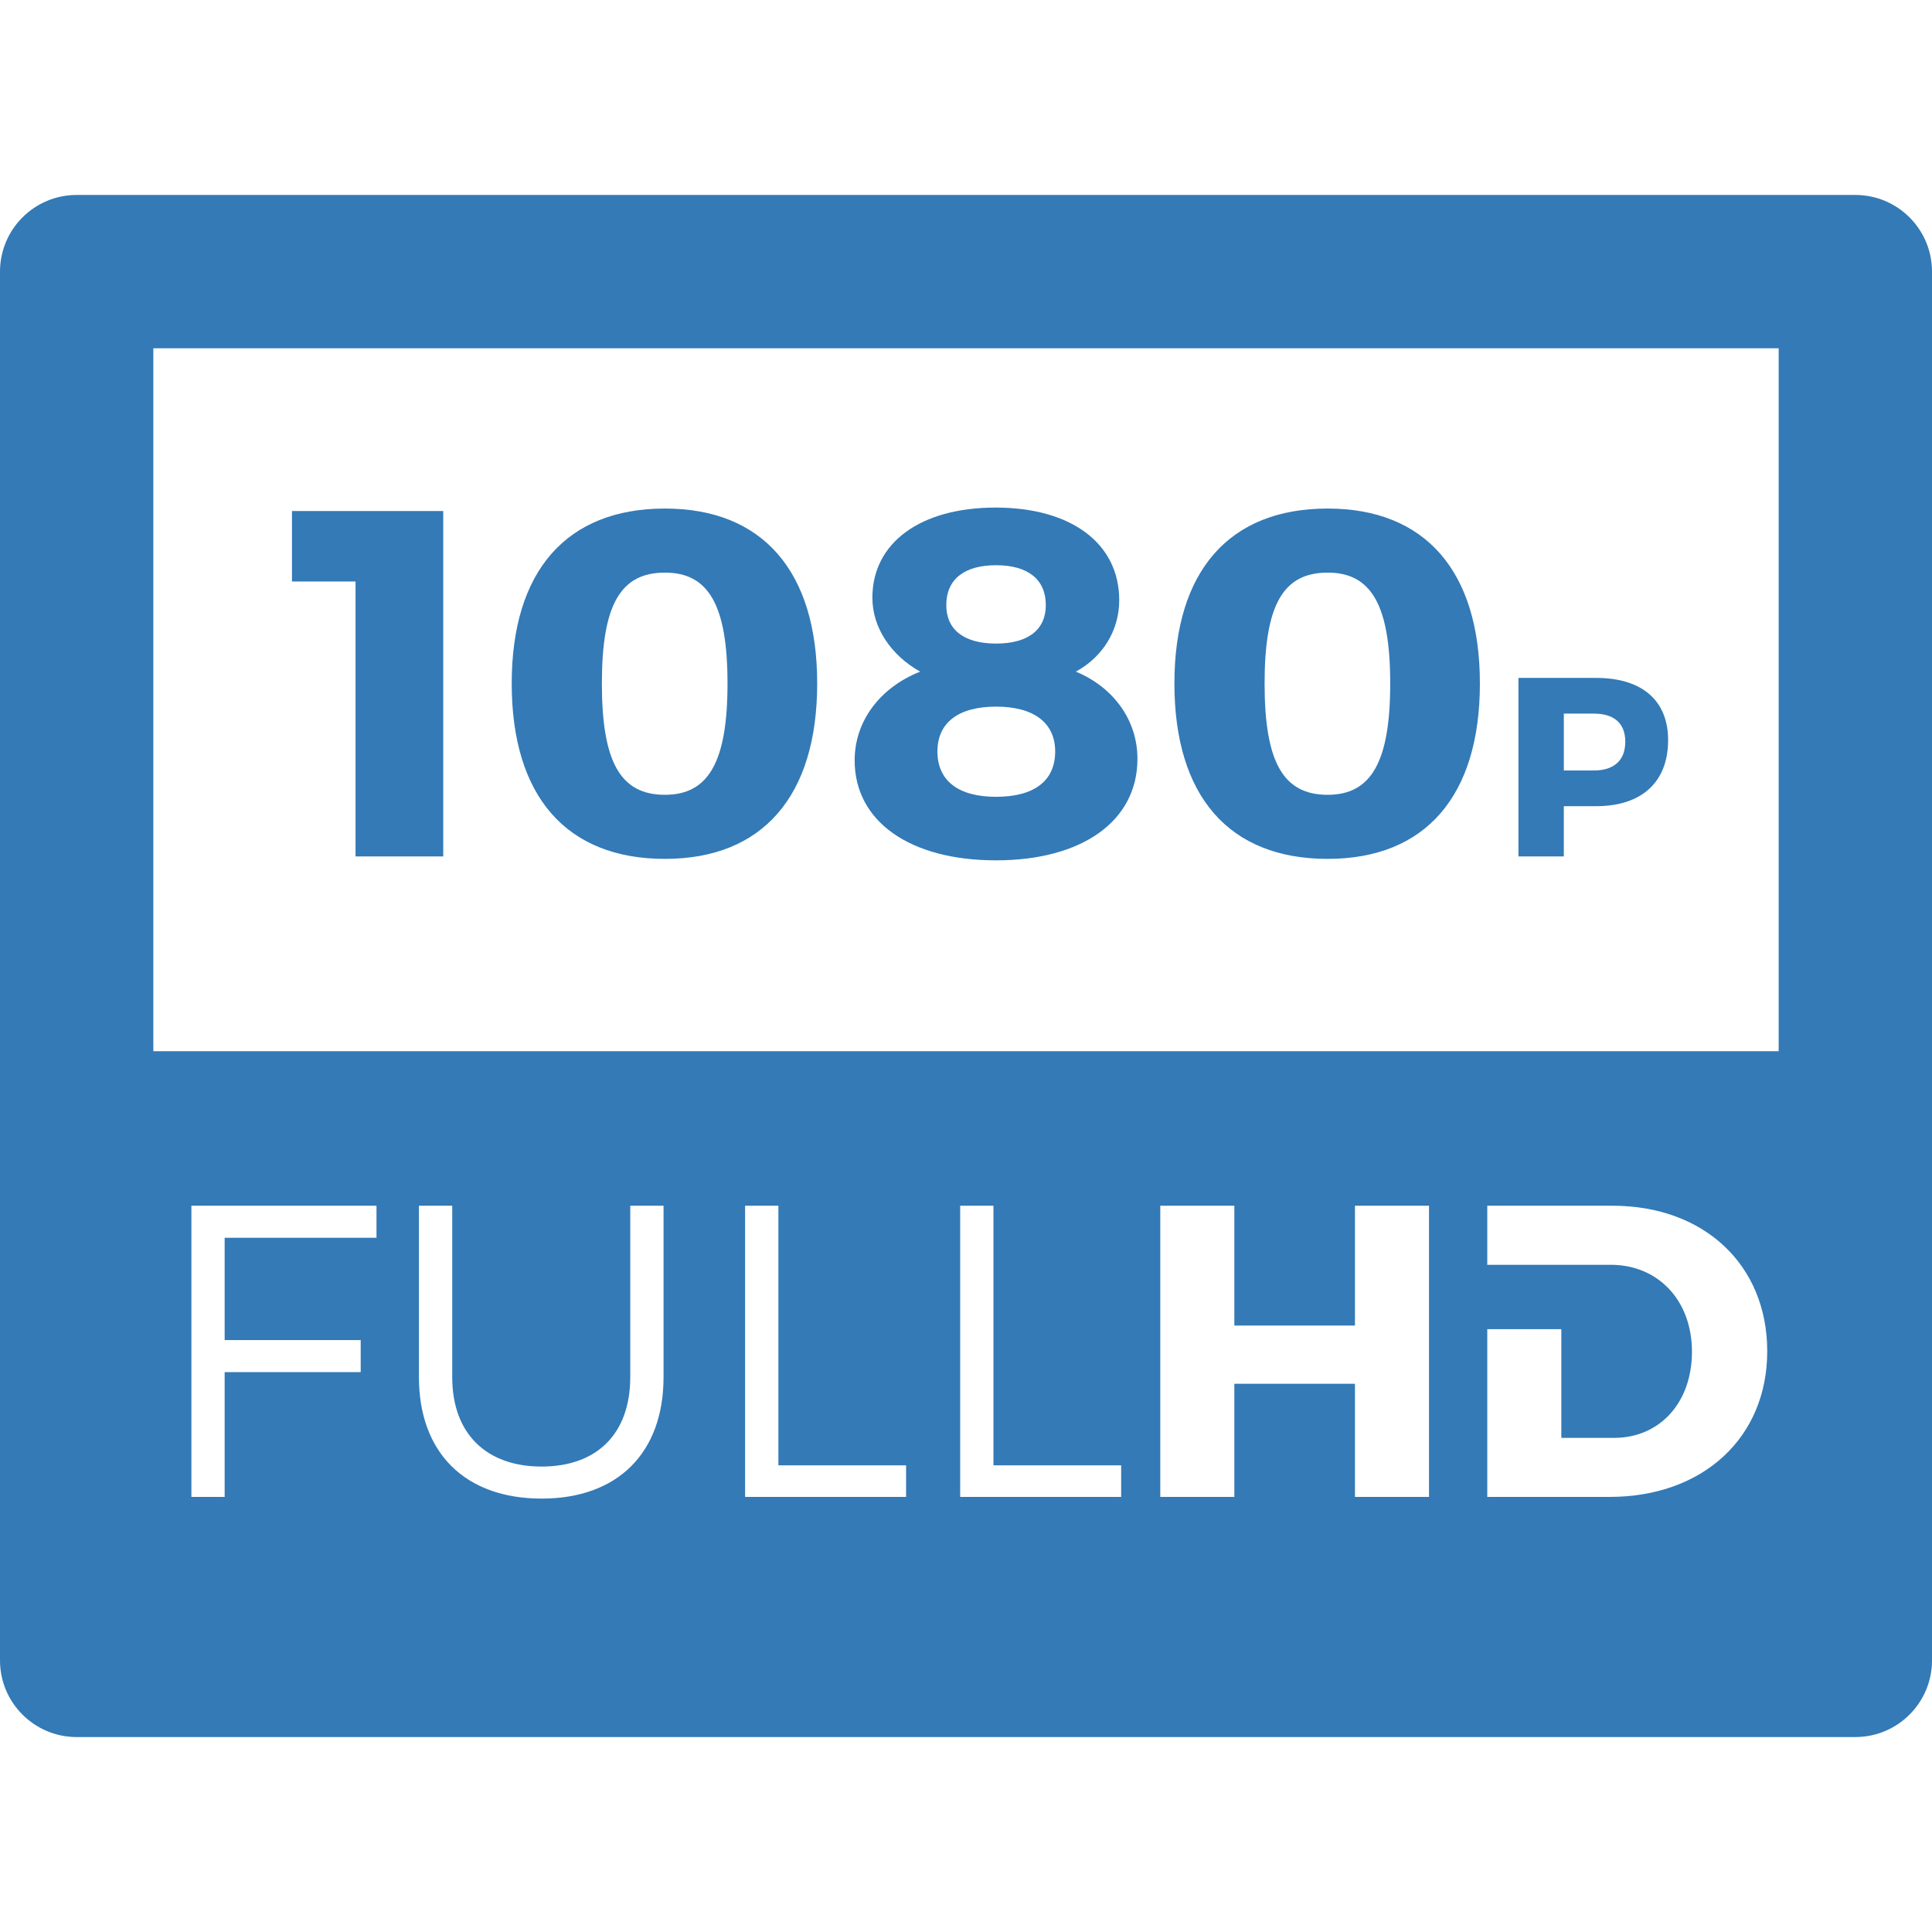
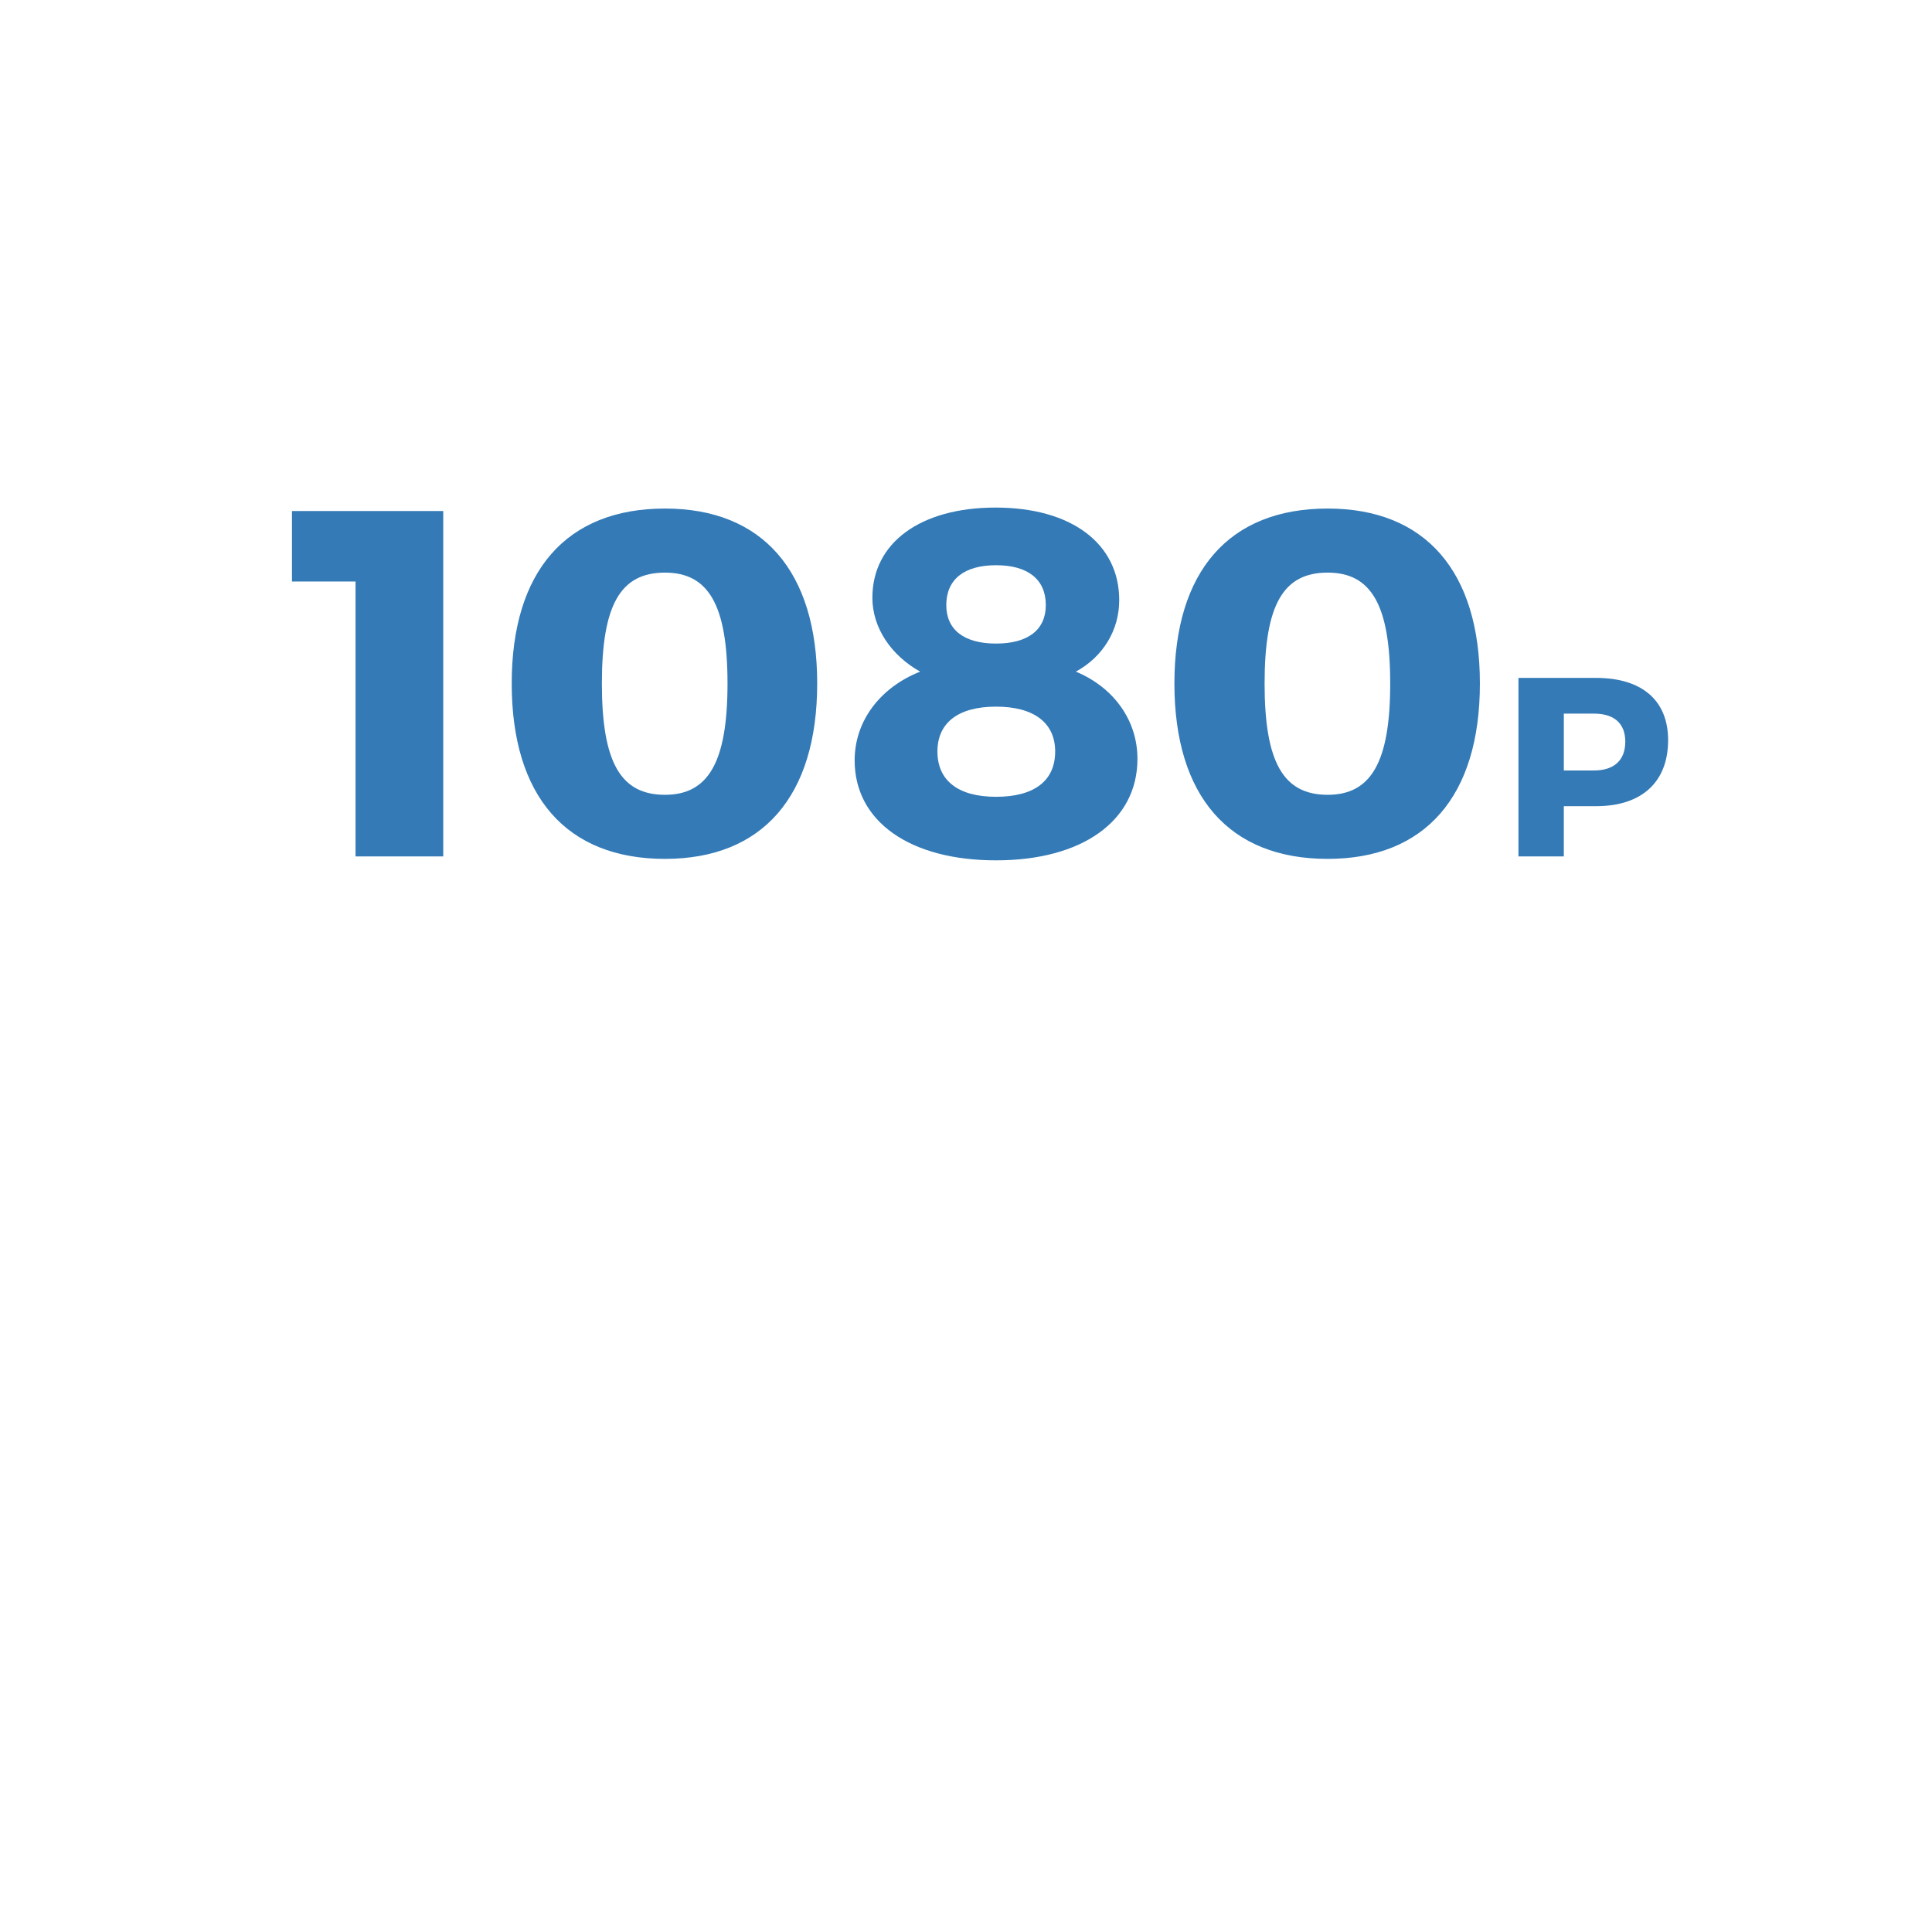
<svg xmlns="http://www.w3.org/2000/svg" viewBox="0 0 290.262 290.262" style="enable-background:new 0 0 290.262 290.262" xml:space="preserve" width="512" height="512">
  <g fill="#337ab7">
-     <path d="M278.743 29.29H11.519C5.157 29.29 0 34.447 0 40.809V249.454c0 6.361 5.157 11.519 11.519 11.519h267.225c6.361 0 11.519-5.157 11.519-11.519V40.809c-.001-6.362-5.159-11.519-11.52-11.519zM56.563 185.959H33.751v15.375H54.19v4.813H33.751v18.748h-4.996v-43.748h27.809v4.812zm43.127 20.936c0 11.375-6.875 18.252-18.313 18.252-11.5 0-18.436-6.877-18.436-18.252v-25.748h5v25.748c0 8.5 5.122 13.439 13.436 13.439 8.313 0 13.313-4.939 13.313-13.439v-25.748h5v25.748zm36.44 18h-24.188v-43.748h5v39.002h19.188v4.746zm32.314 0h-24.187v-43.748h4.998v39.002h19.189v4.746zm46.249 0h-11.126v-16.998h-18.121v16.998h-11.127v-43.748h11.127v18h18.121v-18h11.126v43.748zm27.129 0h-18.376v-25.201h11.125v16.33h7.939c6.811 0 11.688-5.254 11.688-12.939 0-7.754-5.126-13.063-12.189-13.063h-18.563v-8.875h18.813c13.75 0 23.248 8.875 23.248 21.873 0 12.937-9.625 21.875-23.685 21.875zm25.403-66.96H23.037V52.327h244.188v105.608z" data-original="#000000" class="active-path" data-old_color="#337ab7" />
    <path data-original="#000000" class="active-path" data-old_color="#337ab7" d="M53.415 128.666h13.177V76.775H43.866v10.588h9.549zM99.901 129.037c14.656 0 22.873-9.404 22.873-26.354 0-16.877-8.217-26.279-22.873-26.279-14.805 0-23.021 9.402-23.021 26.279 0 16.95 8.217 26.354 23.021 26.354zm0-43.008c6.514 0 9.4 4.813 9.4 16.654s-2.887 16.729-9.4 16.729c-6.664 0-9.475-4.887-9.475-16.729s2.811-16.654 9.475-16.654zM128.401 114.232c0 9.178 8.29 15.025 21.246 15.025 12.951 0 21.243-5.922 21.243-15.25 0-5.771-3.552-10.732-9.253-13.102 4.072-2.221 6.514-6.217 6.514-10.734 0-8.512-7.18-13.914-18.58-13.914-11.25 0-18.505 5.258-18.505 13.549 0 4.512 2.814 8.656 7.18 11.1-5.995 2.369-9.845 7.401-9.845 13.326zm21.246-29.314c4.811 0 7.475 2.148 7.475 5.994 0 3.703-2.664 5.777-7.475 5.777-4.813 0-7.477-2.074-7.477-5.777 0-3.846 2.665-5.994 7.477-5.994zm0 21.246c5.697 0 8.881 2.441 8.881 6.736 0 4.441-3.184 6.811-8.881 6.811-5.701 0-8.809-2.445-8.809-6.811.001-4.295 3.108-6.736 8.809-6.736zM199.466 129.037c14.655 0 22.872-9.404 22.872-26.354 0-16.877-8.217-26.279-22.872-26.279-14.805 0-23.023 9.402-23.023 26.279 0 16.95 8.218 26.354 23.023 26.354zm0-43.008c6.514 0 9.398 4.813 9.398 16.654s-2.885 16.729-9.398 16.729c-6.662 0-9.475-4.887-9.475-16.729s2.813-16.654 9.475-16.654zM234.948 121.119h4.865c6.857 0 10.803-3.641 10.803-9.924 0-5.973-3.945-9.346-10.803-9.346h-11.682v26.816h6.816v-7.546zm0-13.906h4.521c2.987 0 4.712 1.414 4.712 4.217 0 2.832-1.725 4.326-4.712 4.326h-4.521v-8.543z" />
  </g>
  <script data-old_color="#337ab7" />
</svg>